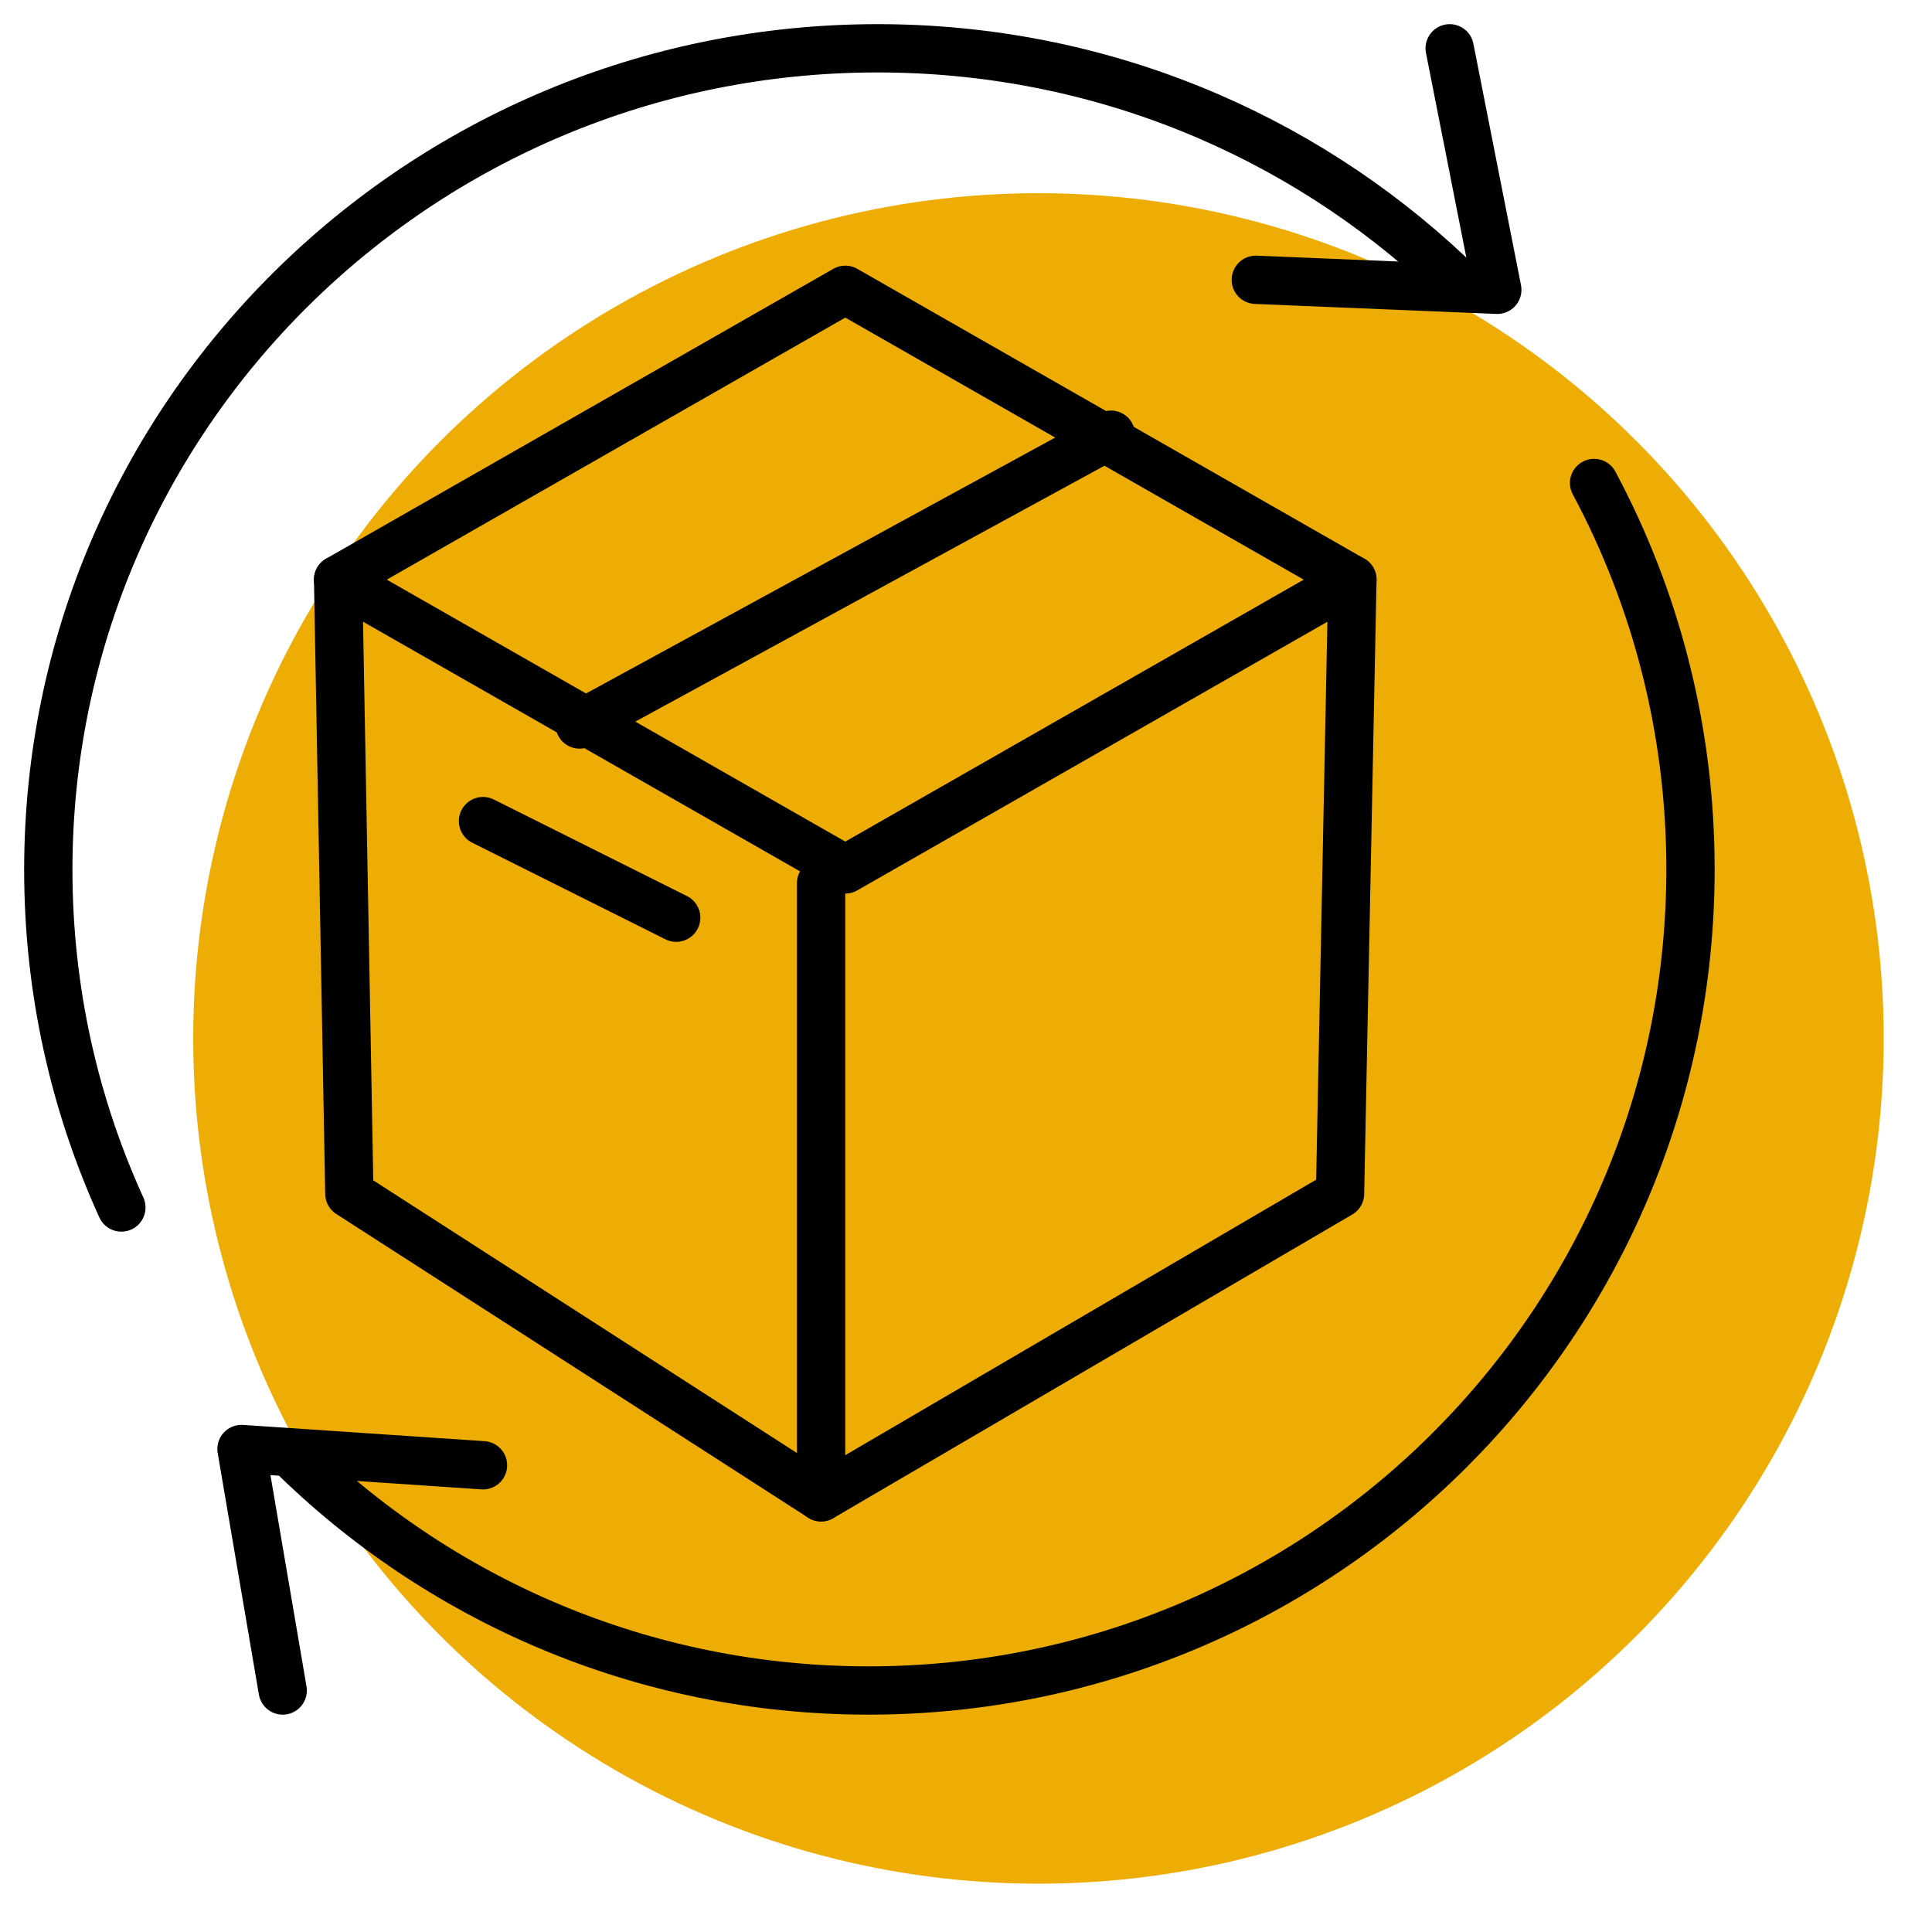
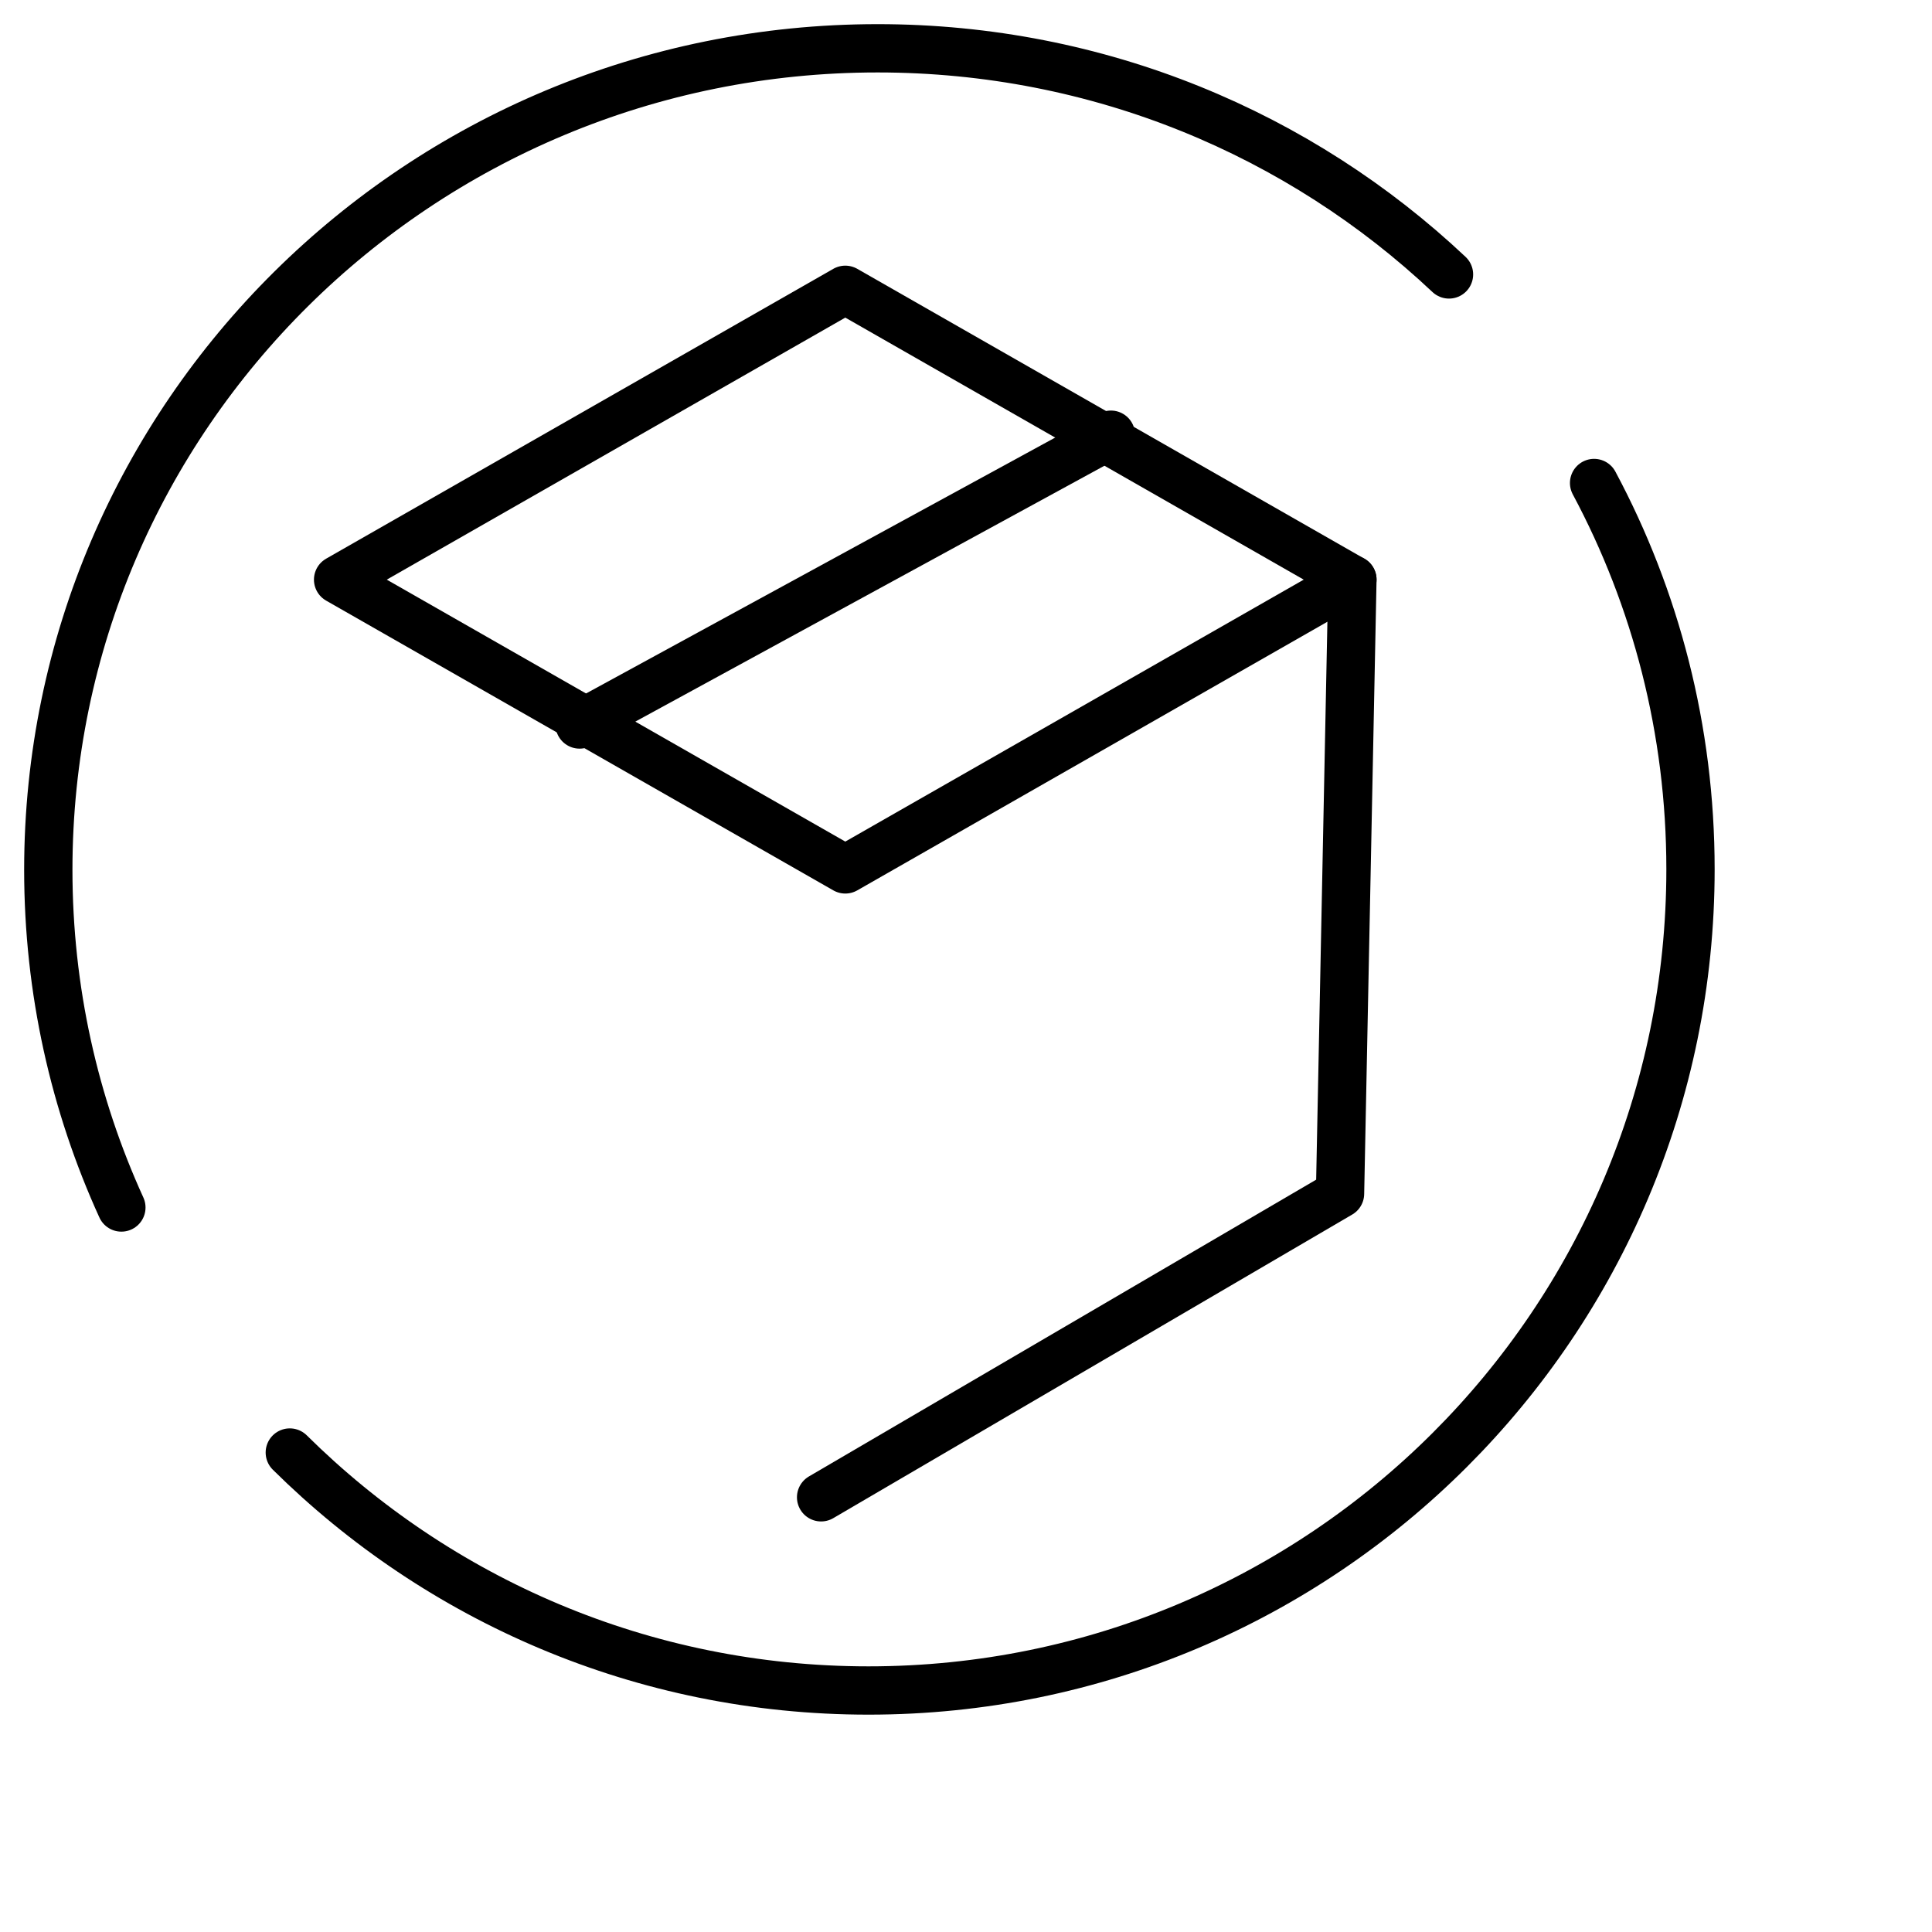
<svg xmlns="http://www.w3.org/2000/svg" fill="none" viewBox="0 0 40 40" height="40" width="40">
-   <circle fill="#EDAD04" r="17.5" cy="21.5" cx="21.5" />
-   <path stroke-linejoin="round" stroke-linecap="round" stroke="black" d="M26 5.793L31 6L30.014 1" />
-   <path stroke-linejoin="round" stroke-linecap="round" stroke="black" d="M10 30.337L5 30L5.853 35" />
  <path stroke-linejoin="round" stroke-linecap="round" stroke="black" d="M2.513 25C1.541 22.868 1 20.5 1 18.008C1 8.615 8.687 1 18.17 1C22.756 1 26.92 2.78 30 5.682" />
  <path stroke-linejoin="round" stroke-linecap="round" stroke="black" d="M33.004 10C34.279 12.384 35 15.106 35 17.997C35 27.387 27.381 35 17.981 35C13.309 35 9.075 33.118 6 30.073" />
  <path stroke-linejoin="round" stroke-linecap="round" stroke="black" d="M17.501 18L7 12.001L17.501 6L28 12.001L17.501 18Z" />
  <path stroke-linejoin="round" stroke-linecap="round" stroke="black" d="M12 15L23 9" />
-   <path stroke-linejoin="round" stroke-linecap="round" stroke="black" d="M17 18.284V31L7.233 24.714L7 12" />
-   <path stroke-linejoin="round" stroke-linecap="round" stroke="black" d="M14 19L10 17" />
  <path stroke-linejoin="round" stroke-linecap="round" stroke="black" d="M17 31L27.744 24.714L28 12" />
</svg>